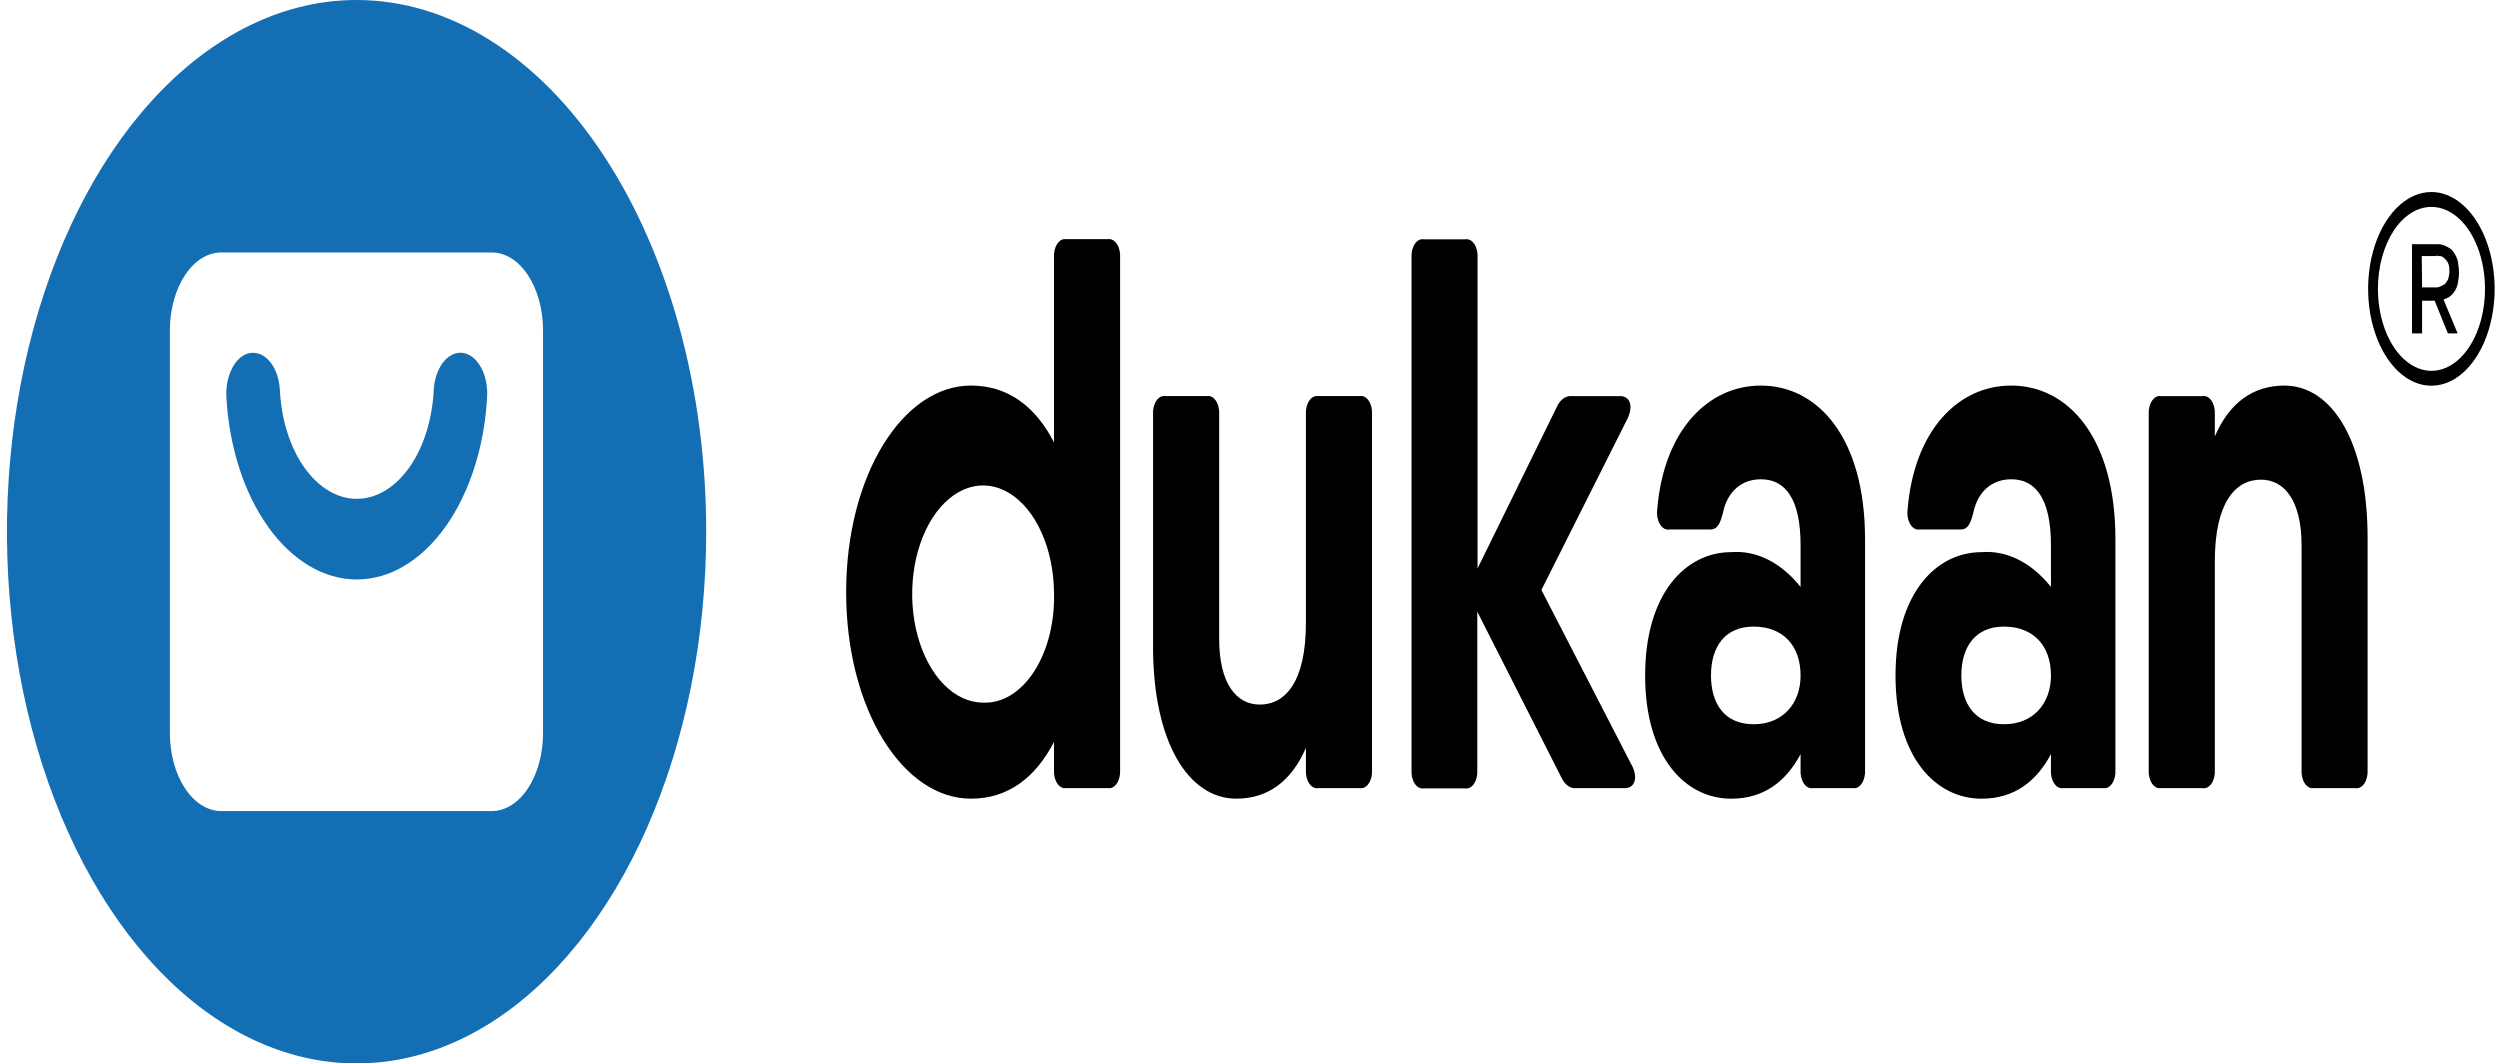
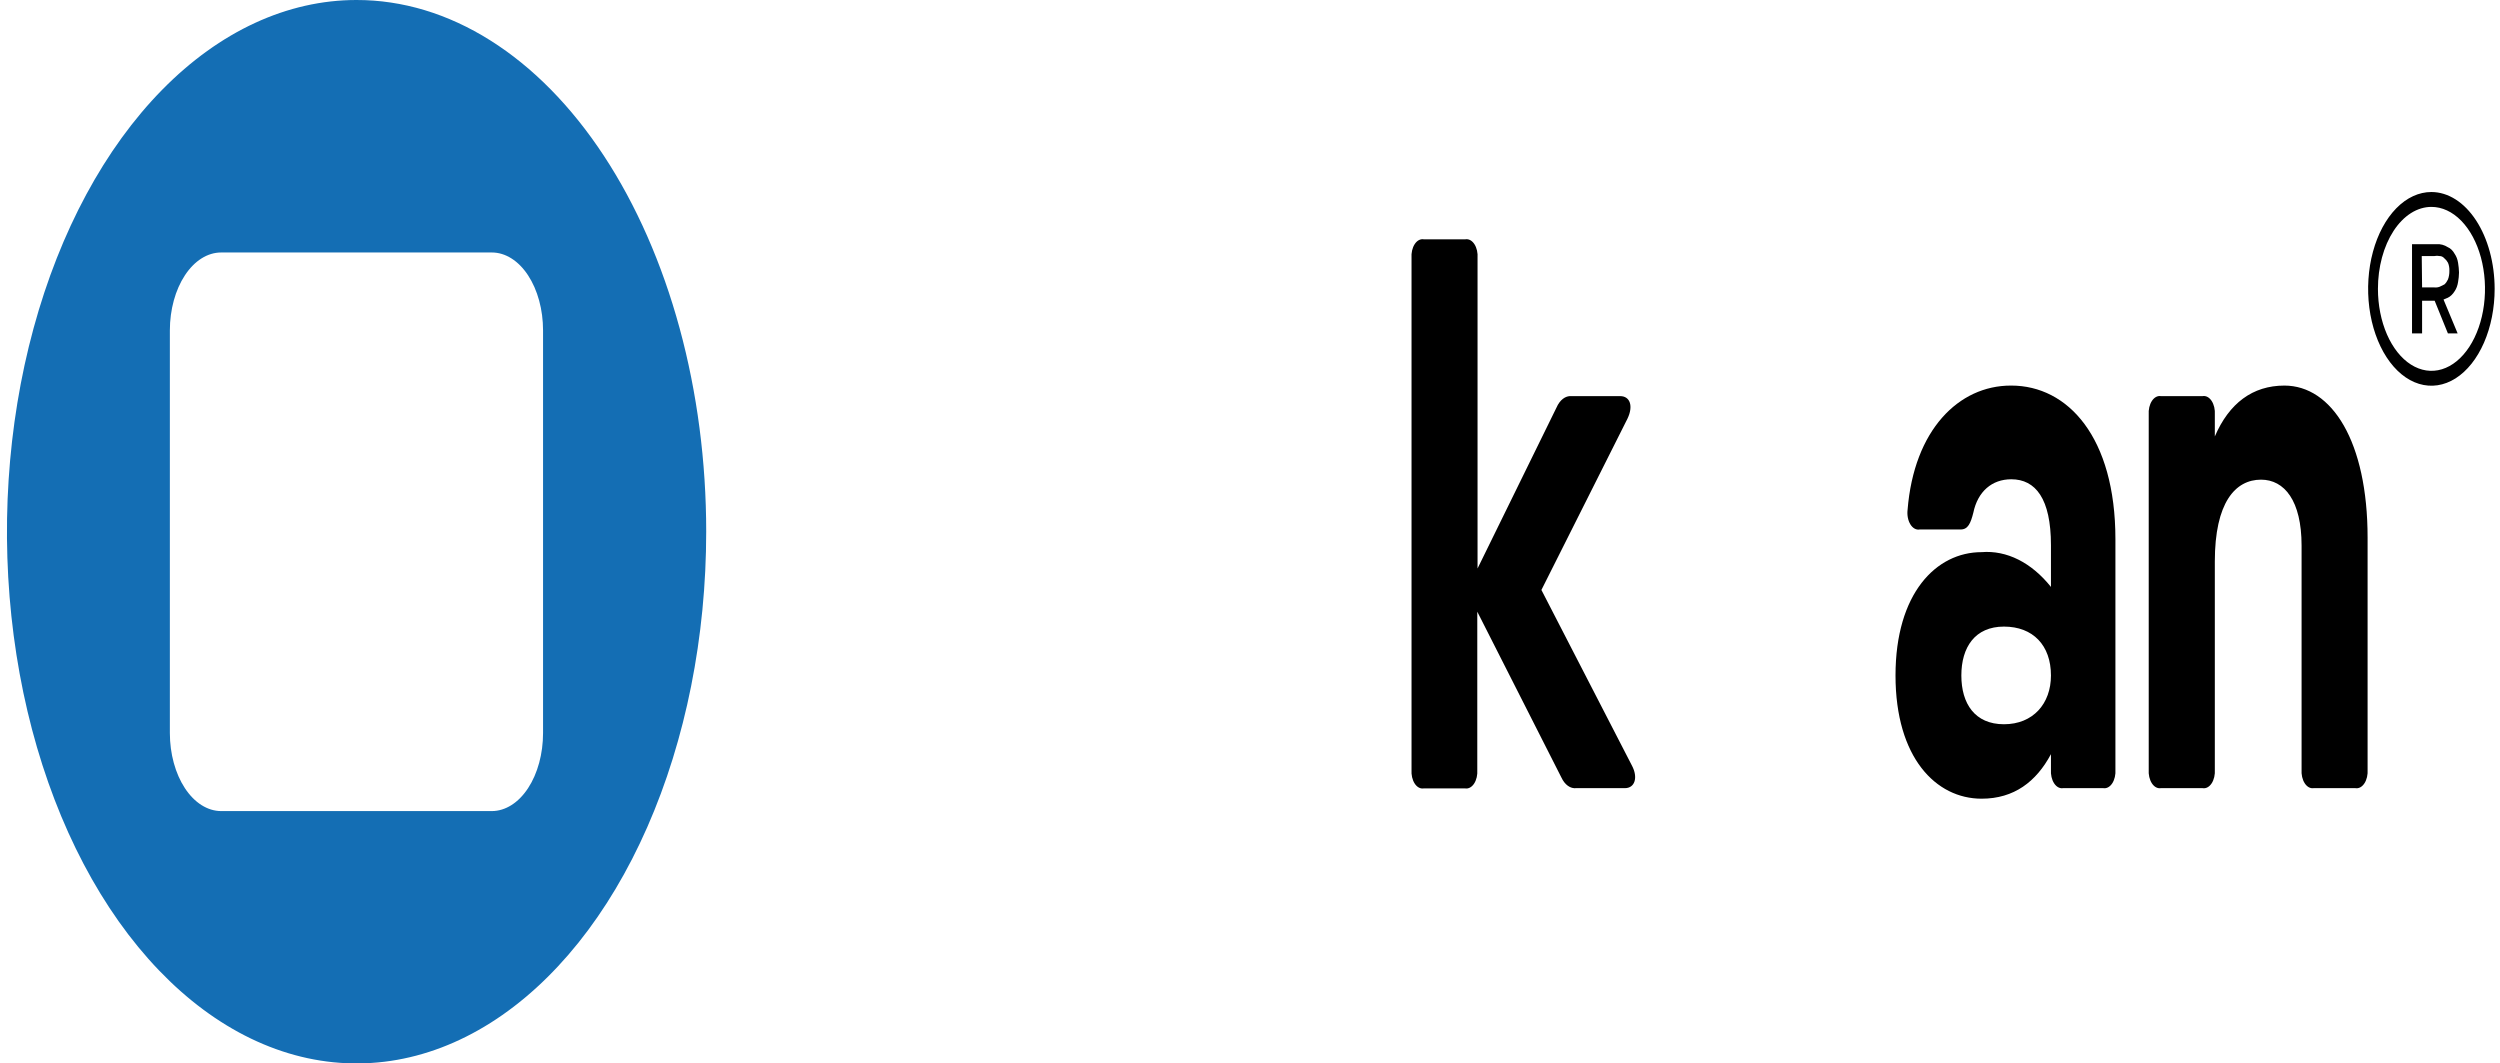
<svg xmlns="http://www.w3.org/2000/svg" width="268" height="114" viewBox="0 0 268 114" fill="none">
-   <path d="M52.223 42.523C51.937 47.862 50.34 52.842 47.75 56.473C45.16 60.103 41.767 62.119 38.244 62.119C34.722 62.119 31.328 60.103 28.738 56.473C26.148 52.842 24.552 47.862 24.265 42.523C24.211 41.36 24.461 40.212 24.962 39.33C25.204 38.894 25.501 38.536 25.837 38.279C26.172 38.021 26.538 37.87 26.912 37.833C27.29 37.785 27.669 37.852 28.03 38.029C28.39 38.206 28.724 38.49 29.012 38.864C29.299 39.236 29.535 39.691 29.706 40.202C29.876 40.714 29.978 41.272 30.005 41.845C30.162 45.007 31.098 47.963 32.627 50.12C34.155 52.277 36.163 53.475 38.249 53.475C40.334 53.475 42.342 52.277 43.871 50.12C45.4 47.963 46.336 45.007 46.492 41.845C46.522 41.272 46.625 40.714 46.796 40.203C46.967 39.691 47.202 39.236 47.489 38.862C47.776 38.489 48.108 38.206 48.467 38.028C48.826 37.85 49.204 37.781 49.581 37.826C49.957 37.87 50.324 38.027 50.66 38.287C50.997 38.547 51.296 38.906 51.541 39.342C51.787 39.778 51.973 40.283 52.09 40.829C52.207 41.375 52.252 41.95 52.223 42.523Z" fill="#146EB4" />
  <path d="M38.216 7.00514e-06C30.804 0.003 23.559 3.348 17.396 9.613C11.234 15.878 6.432 24.781 3.596 35.197C0.761 45.612 0.02 57.073 1.467 68.129C2.915 79.185 6.485 89.34 11.727 97.31C16.969 105.28 23.647 110.708 30.917 112.906C38.187 115.104 45.723 113.974 52.571 109.66C59.419 105.345 65.272 98.039 69.389 88.666C73.507 79.293 75.705 68.273 75.705 57C75.707 49.513 74.738 42.099 72.854 35.182C70.97 28.264 68.209 21.979 64.727 16.686C61.246 11.392 57.112 7.194 52.563 4.331C48.015 1.468 43.139 -0.004 38.216 7.00514e-06ZM58.215 78.585C58.215 80.801 57.637 82.926 56.608 84.494C55.578 86.061 54.182 86.944 52.725 86.948H23.708C22.25 86.944 20.853 86.062 19.822 84.494C18.791 82.927 18.211 80.802 18.209 78.585V35.415C18.211 33.199 18.792 31.076 19.823 29.511C20.854 27.945 22.251 27.066 23.708 27.066H52.725C54.181 27.066 55.578 27.946 56.607 29.512C57.636 31.077 58.215 33.201 58.215 35.415V78.585Z" fill="#146EB4" />
-   <path d="M120.075 27.658V82.496C120.094 82.766 120.073 83.039 120.014 83.295C119.955 83.551 119.859 83.784 119.733 83.975C119.607 84.166 119.455 84.312 119.287 84.401C119.119 84.49 118.941 84.519 118.765 84.488H114.29C114.114 84.517 113.937 84.486 113.77 84.396C113.604 84.306 113.453 84.16 113.328 83.969C113.203 83.778 113.108 83.546 113.049 83.291C112.99 83.037 112.97 82.765 112.989 82.496V79.53C111.033 83.33 108.09 85.618 104.085 85.618C96.76 85.618 90.707 75.984 90.707 63.482C90.707 50.98 96.76 41.332 104.085 41.332C108.09 41.332 111.033 43.62 112.989 47.42V27.643C112.968 27.374 112.988 27.1 113.046 26.844C113.104 26.587 113.199 26.354 113.324 26.161C113.449 25.968 113.601 25.821 113.768 25.731C113.935 25.64 114.113 25.608 114.29 25.638H118.765C118.942 25.608 119.122 25.64 119.29 25.732C119.458 25.823 119.611 25.971 119.737 26.165C119.863 26.359 119.958 26.594 120.017 26.852C120.075 27.111 120.095 27.386 120.075 27.658ZM112.989 63.482C112.963 61.189 112.496 58.958 111.645 57.07C110.795 55.182 109.598 53.721 108.207 52.87C106.816 52.019 105.292 51.817 103.825 52.288C102.359 52.759 101.017 53.883 99.966 55.519C98.916 57.154 98.205 59.228 97.922 61.481C97.639 63.733 97.797 66.064 98.376 68.179C98.955 70.294 99.929 72.101 101.176 73.371C102.424 74.642 103.888 75.32 105.386 75.32C106.404 75.369 107.418 75.094 108.363 74.514C109.308 73.933 110.165 73.06 110.879 71.948C111.593 70.836 112.149 69.51 112.512 68.053C112.875 66.596 113.038 65.04 112.989 63.482Z" fill="black" />
-   <path d="M145.77 42.461C145.946 42.43 146.125 42.46 146.293 42.549C146.46 42.638 146.613 42.783 146.738 42.974C146.864 43.166 146.96 43.398 147.02 43.654C147.079 43.91 147.1 44.183 147.08 44.453V82.496C147.1 82.765 147.079 83.039 147.02 83.295C146.96 83.551 146.864 83.783 146.738 83.974C146.613 84.166 146.46 84.311 146.293 84.4C146.125 84.489 145.946 84.519 145.77 84.487H141.295C141.12 84.516 140.942 84.485 140.776 84.395C140.61 84.305 140.458 84.159 140.334 83.968C140.209 83.777 140.114 83.546 140.055 83.291C139.996 83.036 139.976 82.764 139.994 82.496V80.165C138.454 83.725 135.944 85.617 132.53 85.617C127.428 85.617 123.608 79.614 123.608 69.316V44.453C123.589 44.184 123.61 43.913 123.669 43.658C123.727 43.403 123.823 43.172 123.947 42.98C124.072 42.789 124.223 42.644 124.39 42.554C124.556 42.464 124.734 42.432 124.909 42.461H129.384C129.56 42.43 129.739 42.46 129.906 42.549C130.074 42.638 130.226 42.783 130.352 42.974C130.478 43.166 130.574 43.398 130.633 43.654C130.693 43.91 130.713 44.183 130.694 44.453V68.468C130.694 73.285 132.54 75.531 135.04 75.531C137.808 75.531 139.994 73.073 139.994 66.759V44.453C139.976 44.184 139.996 43.913 140.055 43.658C140.114 43.403 140.209 43.172 140.334 42.98C140.458 42.789 140.61 42.644 140.776 42.554C140.942 42.464 141.12 42.432 141.295 42.461H145.77Z" fill="black" />
  <path d="M174.189 84.49H168.976C168.668 84.526 168.359 84.44 168.079 84.239C167.8 84.039 167.559 83.731 167.38 83.345L158.365 65.574V82.526C158.384 82.795 158.364 83.067 158.305 83.321C158.246 83.576 158.151 83.808 158.026 83.999C157.902 84.19 157.75 84.336 157.584 84.425C157.417 84.515 157.24 84.547 157.065 84.518H152.617C152.442 84.547 152.264 84.515 152.098 84.425C151.932 84.336 151.78 84.19 151.656 83.999C151.531 83.808 151.436 83.576 151.377 83.321C151.318 83.067 151.298 82.795 151.316 82.526V27.659C151.296 27.389 151.316 27.116 151.374 26.859C151.432 26.603 151.527 26.369 151.652 26.177C151.777 25.984 151.928 25.837 152.095 25.746C152.263 25.656 152.441 25.624 152.617 25.653H157.092C157.269 25.624 157.447 25.656 157.614 25.746C157.781 25.837 157.933 25.984 158.058 26.177C158.183 26.369 158.278 26.603 158.336 26.859C158.394 27.116 158.414 27.389 158.393 27.659V60.941L166.863 43.678C167.034 43.286 167.268 42.969 167.543 42.756C167.818 42.543 168.124 42.442 168.431 42.464H173.681C174.752 42.464 175.111 43.537 174.466 44.879L165.239 63.243L174.945 82.074C175.619 83.345 175.259 84.49 174.189 84.49Z" fill="black" />
-   <path d="M188.769 41.334C194.831 41.334 199.933 46.857 199.933 57.805V82.498C199.952 82.767 199.931 83.039 199.872 83.293C199.814 83.548 199.719 83.78 199.594 83.971C199.469 84.162 199.318 84.308 199.151 84.398C198.985 84.487 198.807 84.519 198.632 84.49H194.323C194.148 84.519 193.97 84.487 193.804 84.398C193.637 84.308 193.486 84.162 193.361 83.971C193.237 83.78 193.141 83.548 193.083 83.293C193.024 83.039 193.003 82.767 193.022 82.498V80.846C191.445 83.798 189.064 85.62 185.586 85.62C180.696 85.62 176.359 81.227 176.359 72.412C176.359 63.597 180.723 59.19 185.586 59.19C188.281 58.972 190.933 60.302 193.022 62.919V58.441C193.022 53.454 191.371 51.378 188.769 51.378C186.693 51.378 185.171 52.692 184.7 54.966C184.414 56.096 184.128 56.76 183.344 56.76H178.952C178.77 56.795 178.585 56.764 178.412 56.67C178.239 56.576 178.083 56.421 177.957 56.218C177.83 56.014 177.737 55.768 177.683 55.499C177.63 55.23 177.619 54.946 177.651 54.669C178.334 46.081 183.141 41.334 188.769 41.334ZM193.022 72.412C193.022 69.177 191.103 67.171 187.985 67.171C184.866 67.171 183.418 69.389 183.418 72.412C183.418 75.435 184.866 77.639 187.985 77.639C191.103 77.639 193.022 75.435 193.022 72.412Z" fill="black" />
  <path d="M215.609 41.334C221.67 41.334 226.773 46.857 226.773 57.805V82.498C226.792 82.767 226.771 83.039 226.712 83.293C226.654 83.548 226.558 83.78 226.434 83.971C226.309 84.162 226.158 84.308 225.991 84.398C225.825 84.487 225.647 84.519 225.472 84.49H221.163C220.988 84.519 220.81 84.487 220.644 84.398C220.477 84.308 220.326 84.162 220.201 83.971C220.076 83.78 219.981 83.548 219.922 83.293C219.864 83.039 219.843 82.767 219.862 82.498V80.846C218.284 83.798 215.904 85.62 212.426 85.62C207.536 85.62 203.199 81.227 203.199 72.412C203.199 63.597 207.563 59.19 212.426 59.19C215.121 58.972 217.773 60.302 219.862 62.919V58.441C219.862 53.454 218.211 51.378 215.609 51.378C213.533 51.378 212.01 52.692 211.54 54.966C211.254 56.096 210.968 56.76 210.184 56.76H205.792C205.61 56.795 205.425 56.764 205.252 56.67C205.079 56.576 204.923 56.421 204.797 56.218C204.67 56.014 204.576 55.768 204.523 55.499C204.47 55.23 204.459 54.946 204.491 54.669C205.174 46.081 209.981 41.334 215.563 41.334H215.609ZM219.862 72.412C219.862 69.177 217.934 67.171 214.824 67.171C211.715 67.171 210.257 69.389 210.257 72.412C210.257 75.435 211.706 77.639 214.824 77.639C217.943 77.639 219.862 75.435 219.862 72.412Z" fill="black" />
  <path d="M244.884 41.334C249.986 41.334 253.806 47.338 253.806 57.636V82.498C253.825 82.768 253.804 83.041 253.745 83.297C253.686 83.553 253.589 83.786 253.464 83.977C253.338 84.168 253.185 84.314 253.018 84.403C252.85 84.492 252.672 84.521 252.495 84.49H248.021C247.846 84.517 247.669 84.484 247.504 84.393C247.339 84.302 247.189 84.156 247.065 83.965C246.941 83.774 246.847 83.543 246.789 83.29C246.731 83.036 246.71 82.766 246.729 82.498V58.483C246.729 53.666 244.884 51.42 242.383 51.42C239.615 51.42 237.429 53.878 237.429 60.193V82.498C237.448 82.768 237.427 83.041 237.368 83.297C237.309 83.553 237.213 83.786 237.087 83.977C236.961 84.168 236.808 84.314 236.641 84.403C236.473 84.492 236.295 84.521 236.118 84.49H231.644C231.468 84.519 231.291 84.487 231.124 84.398C230.958 84.308 230.807 84.162 230.682 83.971C230.557 83.78 230.462 83.548 230.403 83.293C230.344 83.039 230.324 82.767 230.343 82.498V44.456C230.324 44.187 230.344 43.916 230.403 43.661C230.462 43.406 230.557 43.174 230.682 42.983C230.807 42.792 230.958 42.646 231.124 42.556C231.291 42.467 231.468 42.435 231.644 42.464H236.118C236.295 42.433 236.473 42.463 236.641 42.551C236.808 42.64 236.961 42.786 237.087 42.977C237.213 43.169 237.309 43.401 237.368 43.657C237.427 43.913 237.448 44.186 237.429 44.456V46.787C238.96 43.227 241.479 41.334 244.893 41.334H244.884Z" fill="black" />
  <path d="M260.654 20.584C259.312 20.581 258 21.188 256.884 22.327C255.767 23.466 254.897 25.087 254.382 26.984C253.867 28.881 253.732 30.969 253.992 32.984C254.253 34.999 254.898 36.85 255.846 38.304C256.794 39.757 258.003 40.748 259.318 41.149C260.634 41.551 261.998 41.346 263.238 40.561C264.477 39.775 265.537 38.445 266.283 36.737C267.028 35.029 267.426 33.021 267.426 30.967C267.424 28.217 266.71 25.58 265.44 23.634C264.171 21.688 262.45 20.591 260.654 20.584ZM260.654 22.18C261.789 22.18 262.898 22.696 263.842 23.661C264.786 24.627 265.522 25.999 265.956 27.604C266.39 29.21 266.504 30.977 266.282 32.681C266.061 34.386 265.514 35.951 264.712 37.18C263.909 38.409 262.887 39.246 261.774 39.585C260.66 39.924 259.506 39.75 258.458 39.085C257.409 38.42 256.513 37.293 255.882 35.849C255.252 34.404 254.915 32.705 254.915 30.967C254.914 29.812 255.061 28.669 255.349 27.602C255.637 26.535 256.06 25.566 256.593 24.75C257.126 23.933 257.76 23.286 258.456 22.845C259.153 22.404 259.9 22.178 260.654 22.18ZM258.569 26.178V35.742H259.648V32.238H260.995L262.416 35.742H263.459L261.946 32.111L262.416 31.913C262.694 31.776 262.945 31.533 263.145 31.207C263.325 30.943 263.45 30.604 263.505 30.232C263.566 29.901 263.6 29.559 263.606 29.215C263.596 28.862 263.562 28.512 263.505 28.17C263.448 27.807 263.323 27.478 263.145 27.223C262.956 26.874 262.702 26.623 262.416 26.503C262.034 26.258 261.621 26.146 261.207 26.178H258.569ZM259.611 27.449H260.958C261.148 27.411 261.341 27.411 261.53 27.449C261.716 27.444 261.898 27.534 262.047 27.704C262.192 27.819 262.321 27.977 262.425 28.17C262.536 28.429 262.588 28.737 262.573 29.046C262.578 29.362 262.527 29.674 262.425 29.95C262.325 30.167 262.196 30.35 262.047 30.487L261.53 30.741C261.343 30.81 261.15 30.834 260.958 30.811H259.648L259.611 27.449Z" fill="black" />
</svg>